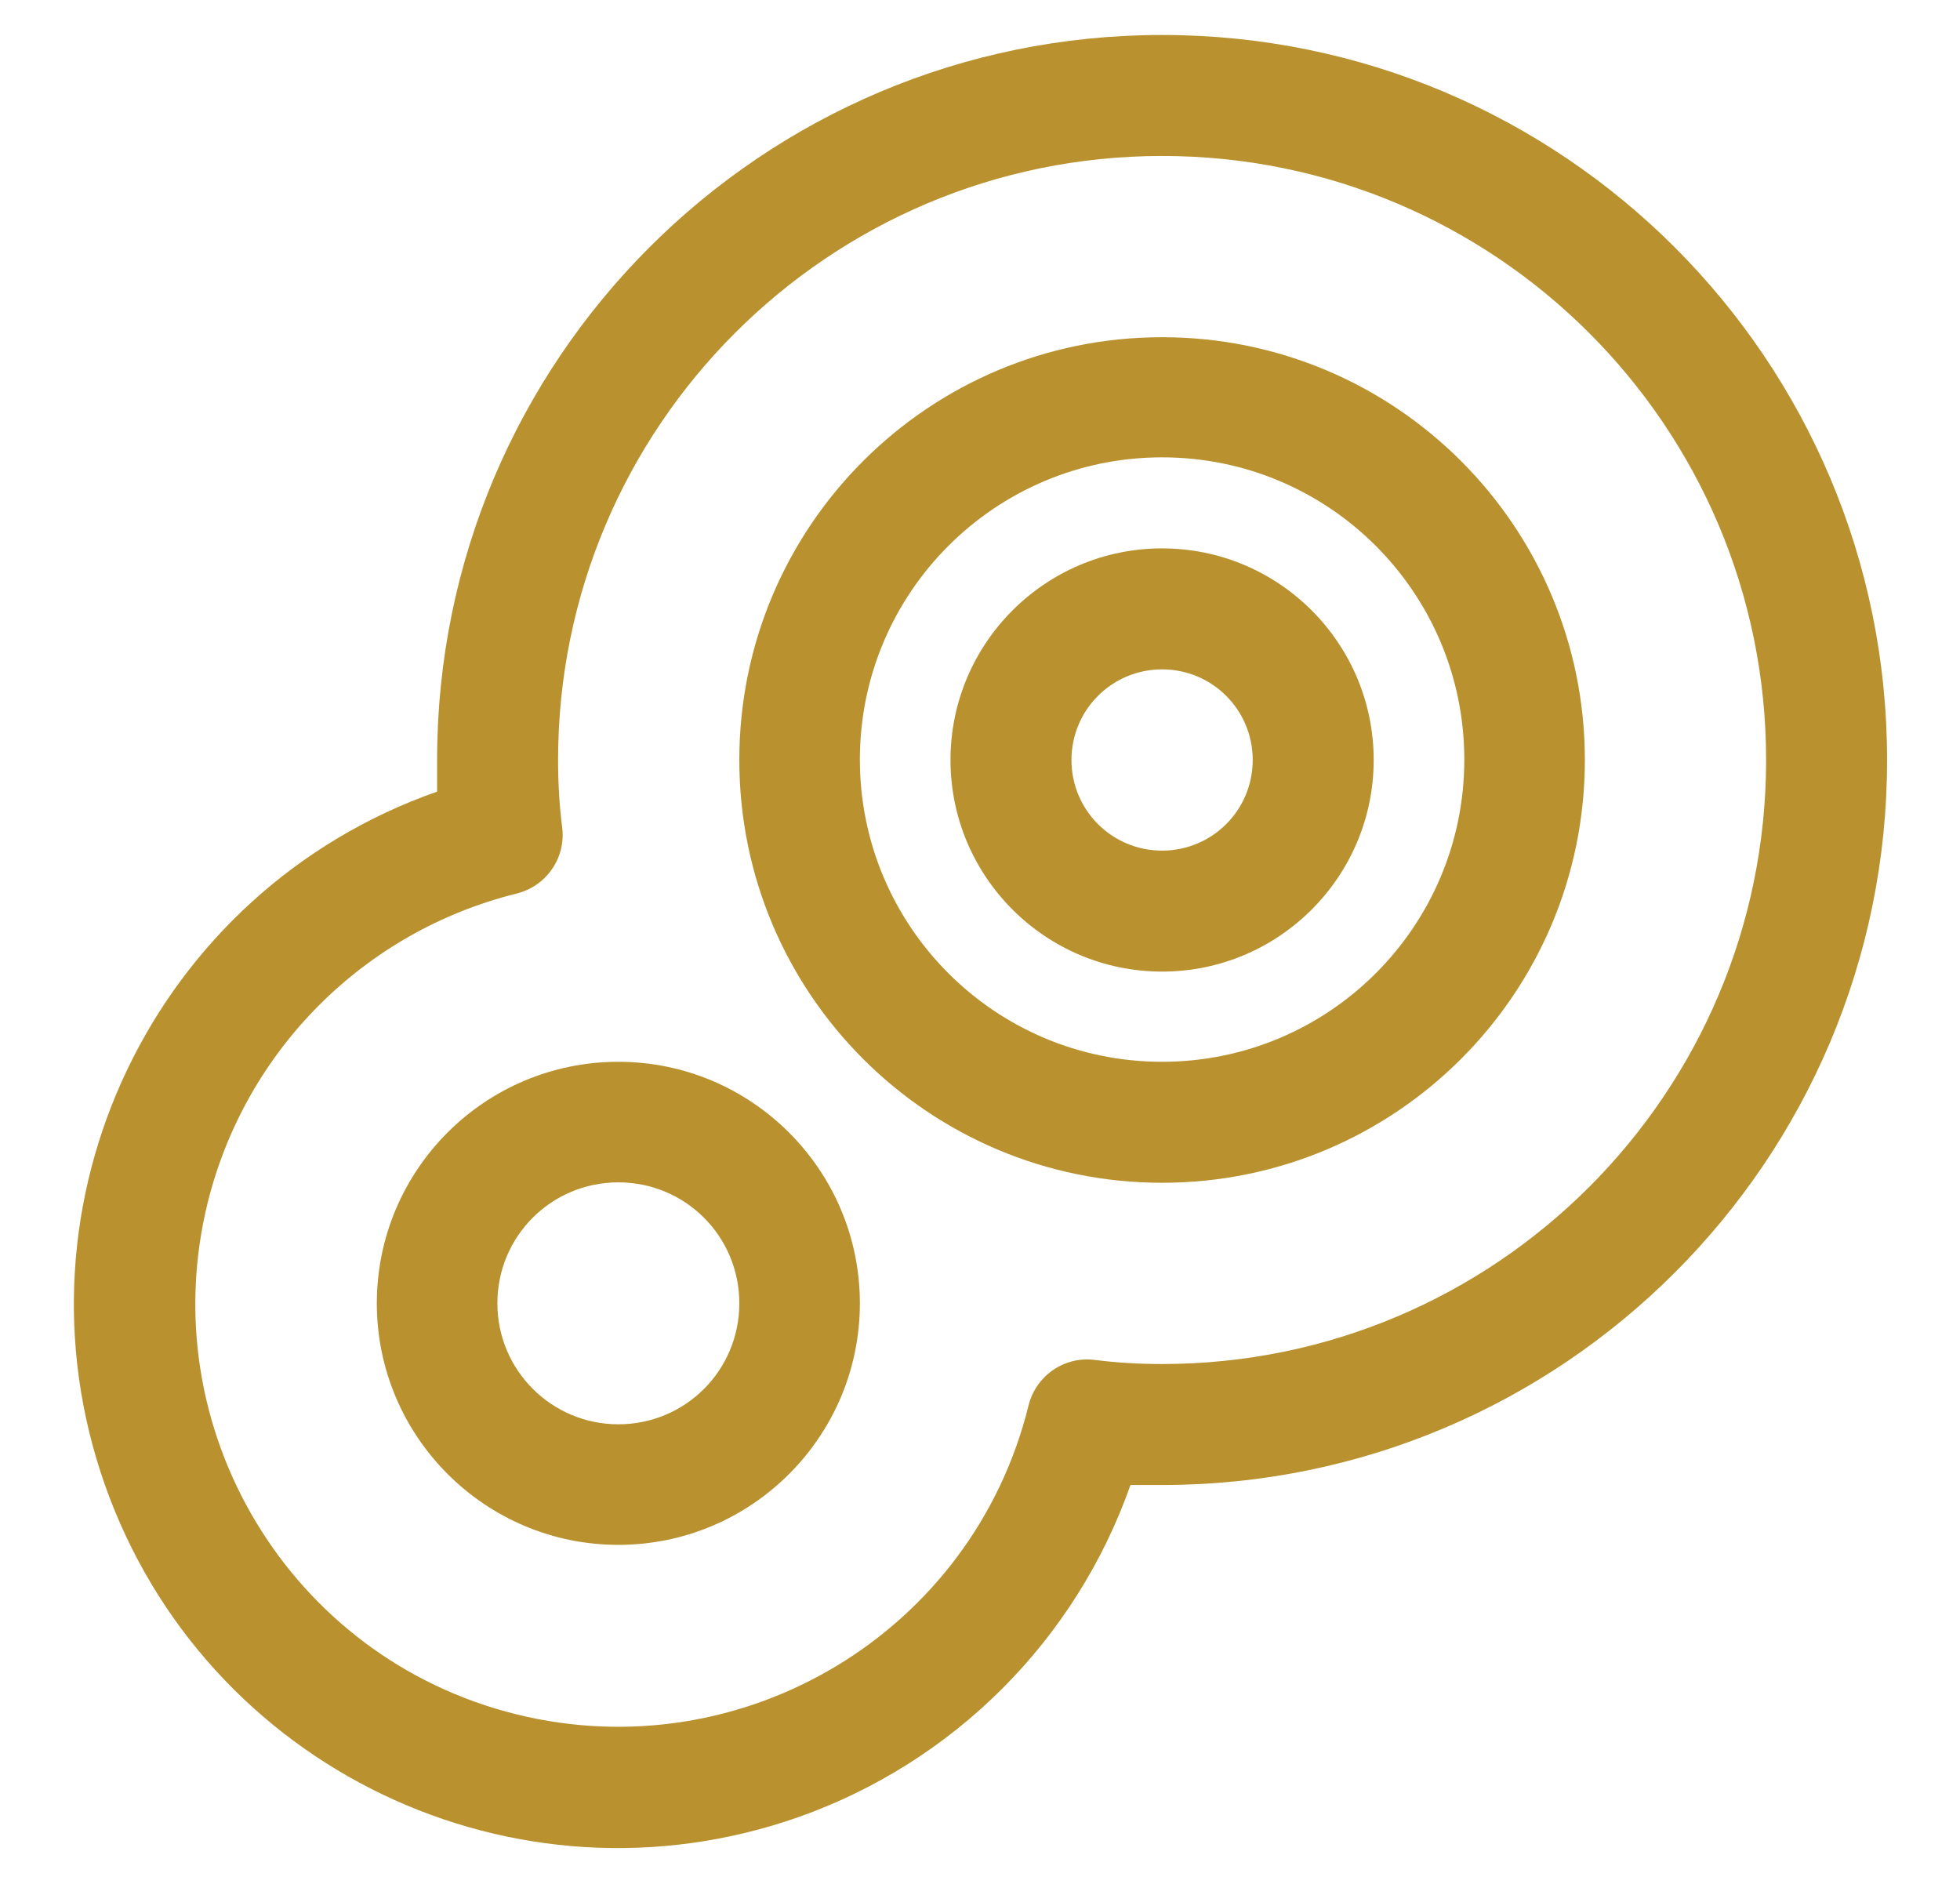
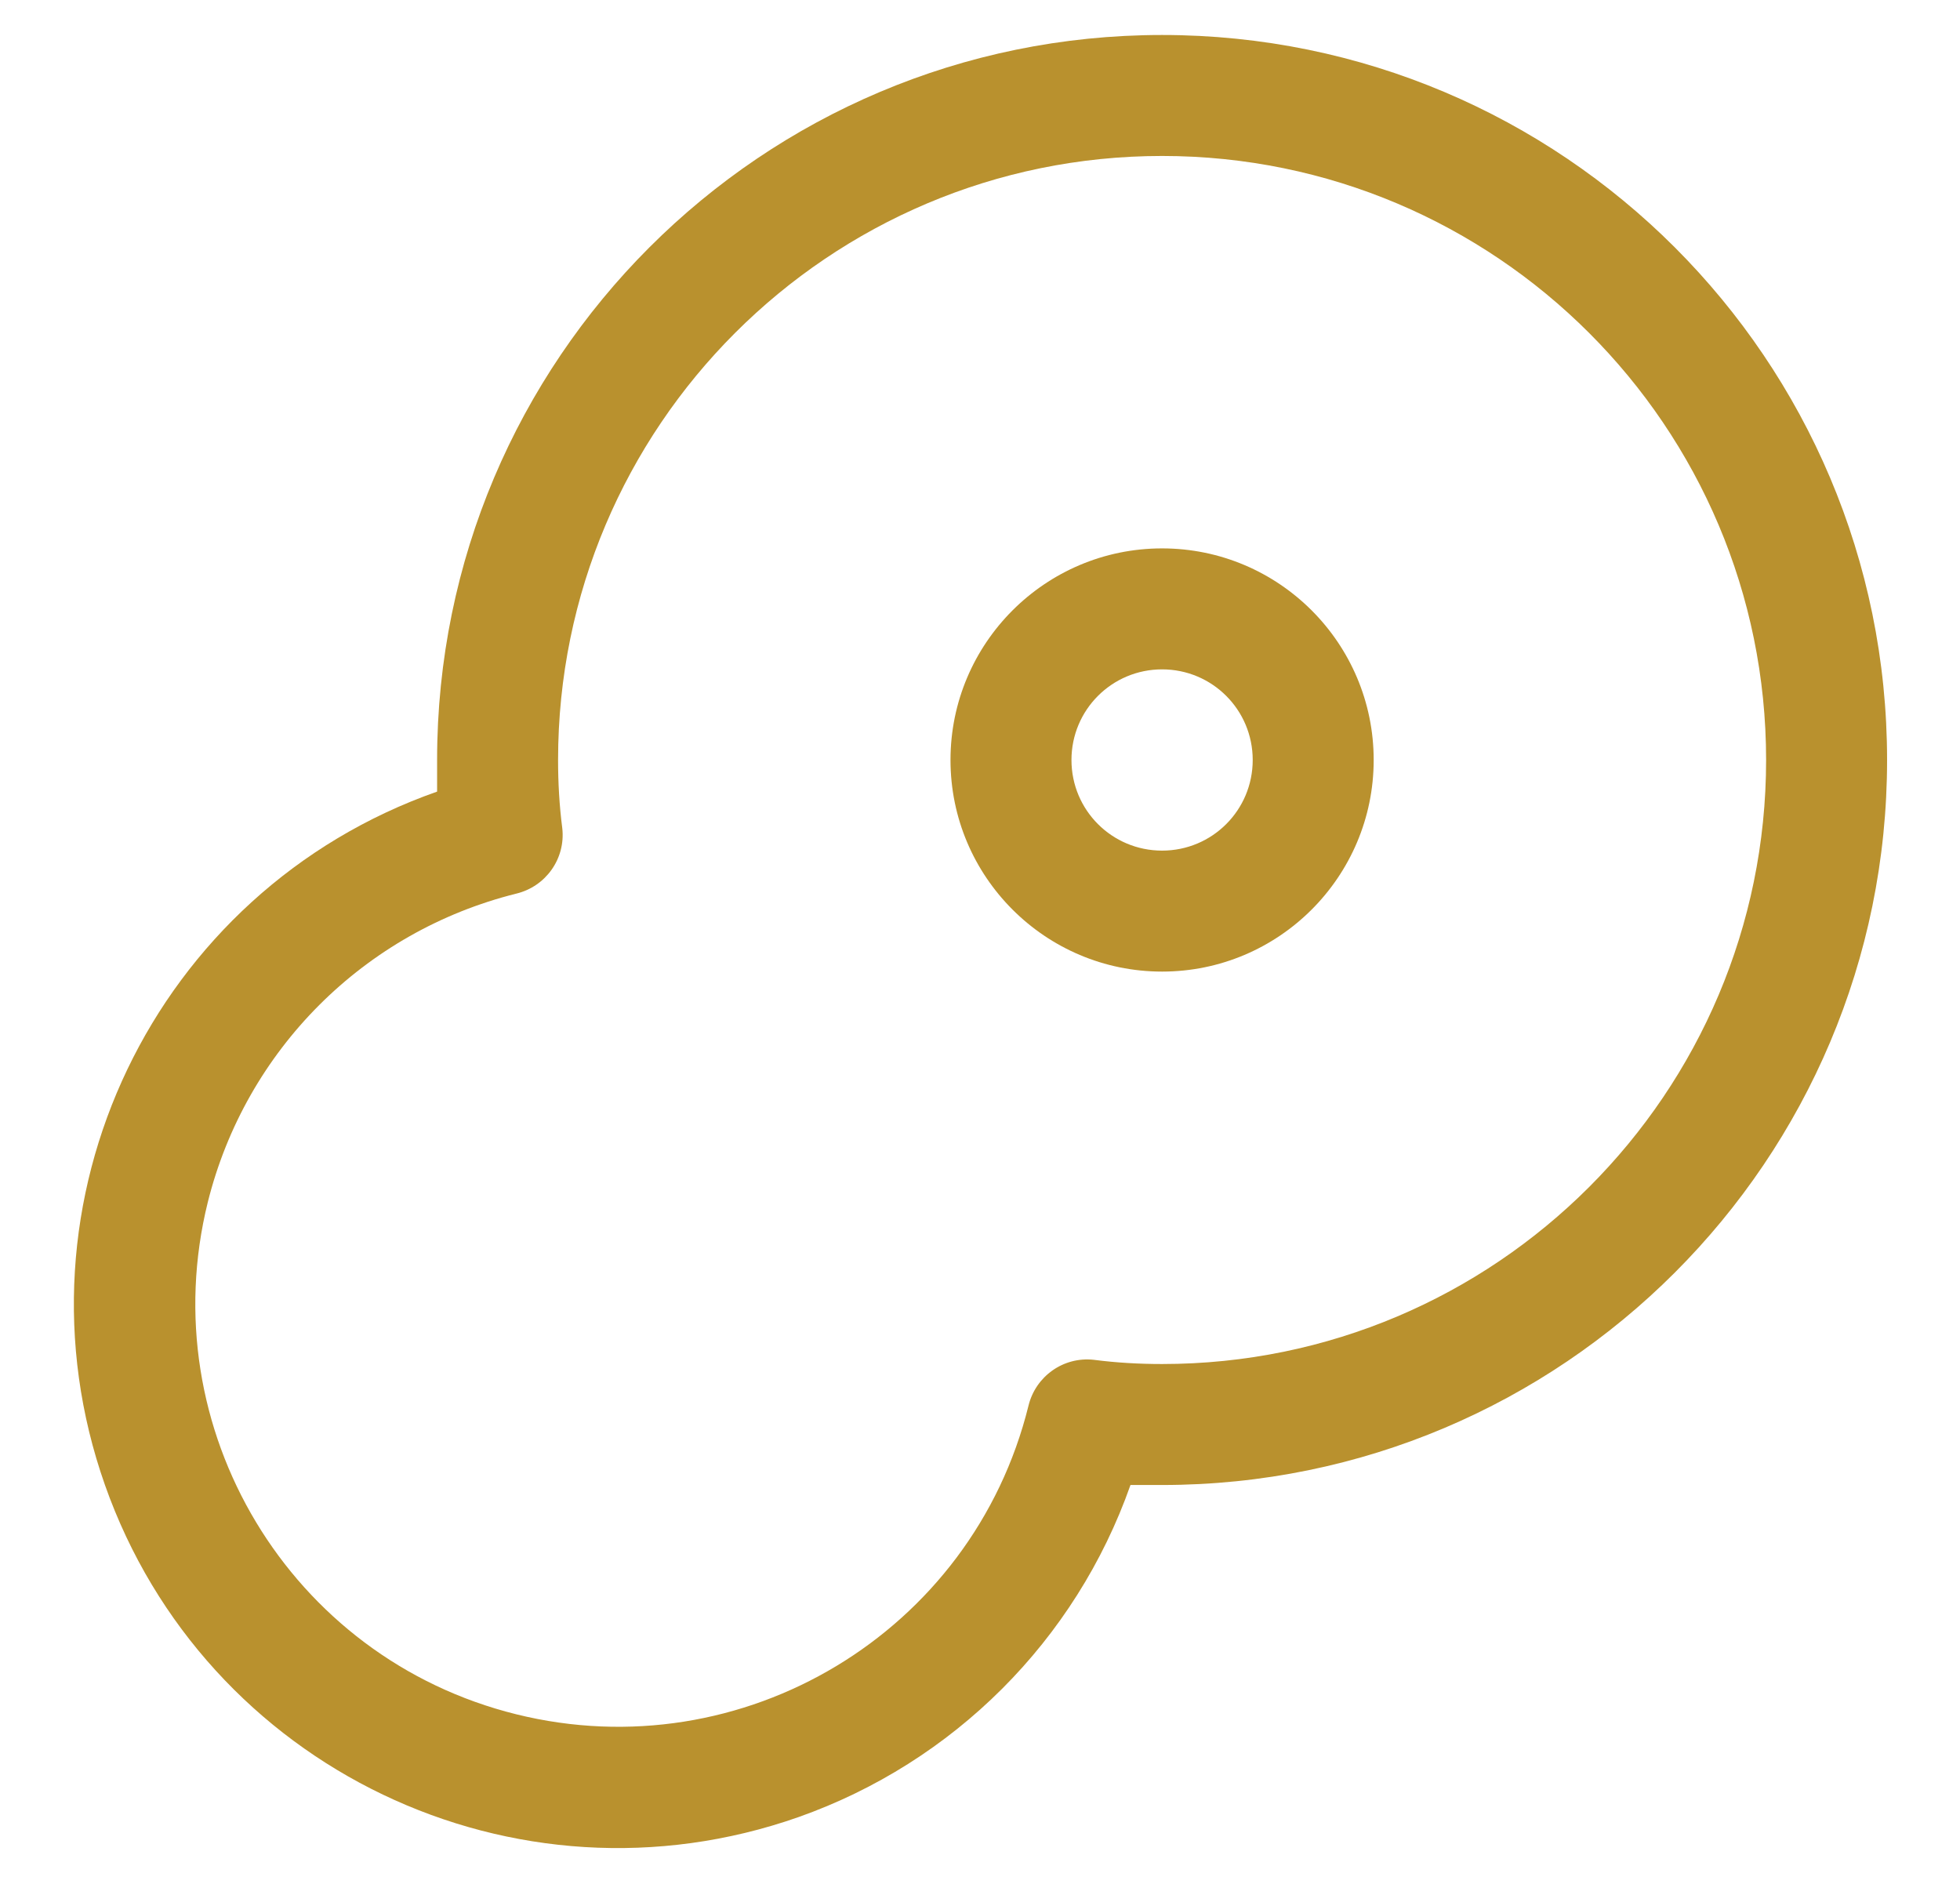
<svg xmlns="http://www.w3.org/2000/svg" id="Layer_1" viewBox="0 0 46.5 44.7">
  <defs>
    <style>      .st0 {        fill: #b9912e;      }    </style>
  </defs>
  <path class="st0" d="M27.57.83c-9.5,0-17.2,7.7-17.2,17.2v.75C3.65,21.14.12,28.51,2.49,35.23c2.37,6.72,9.73,10.24,16.45,7.88,3.68-1.3,6.58-4.19,7.88-7.88h.75c9.5,0,17.2-7.7,17.2-17.2S37.07.83,27.57.83ZM27.57,32.36c-.54,0-1.08-.03-1.62-.1-.72-.08-1.38.39-1.55,1.09-1.33,5.38-6.78,8.65-12.15,7.32-5.38-1.33-8.65-6.78-7.32-12.15.9-3.61,3.71-6.42,7.32-7.32.7-.17,1.17-.83,1.09-1.55-.07-.54-.1-1.08-.1-1.62,0-7.91,6.42-14.33,14.33-14.33s14.33,6.42,14.33,14.33-6.42,14.33-14.33,14.33h0Z" />
-   <path class="st0" d="M27.57,8c-5.54,0-10.03,4.49-10.03,10.03s4.49,10.03,10.03,10.03,10.03-4.49,10.03-10.03-4.49-10.03-10.03-10.03ZM27.57,25.19c-3.96,0-7.17-3.21-7.17-7.17s3.21-7.17,7.17-7.17,7.17,3.21,7.17,7.17-3.21,7.17-7.17,7.17Z" />
  <path class="st0" d="M27.57,13.01c-2.77,0-5.02,2.25-5.02,5.02s2.25,5.02,5.02,5.02,5.02-2.25,5.02-5.02-2.25-5.02-5.02-5.02ZM27.57,20.18c-1.19,0-2.15-.96-2.15-2.15s.96-2.15,2.15-2.15,2.15.96,2.15,2.15-.96,2.15-2.15,2.15Z" />
-   <path class="st0" d="M14.67,25.19c-3.17,0-5.73,2.57-5.73,5.73s2.57,5.73,5.73,5.73,5.73-2.57,5.73-5.73-2.57-5.73-5.73-5.73ZM14.67,33.79c-1.58,0-2.87-1.28-2.87-2.87s1.28-2.87,2.87-2.87,2.87,1.28,2.87,2.87-1.28,2.87-2.87,2.87Z" />
</svg>